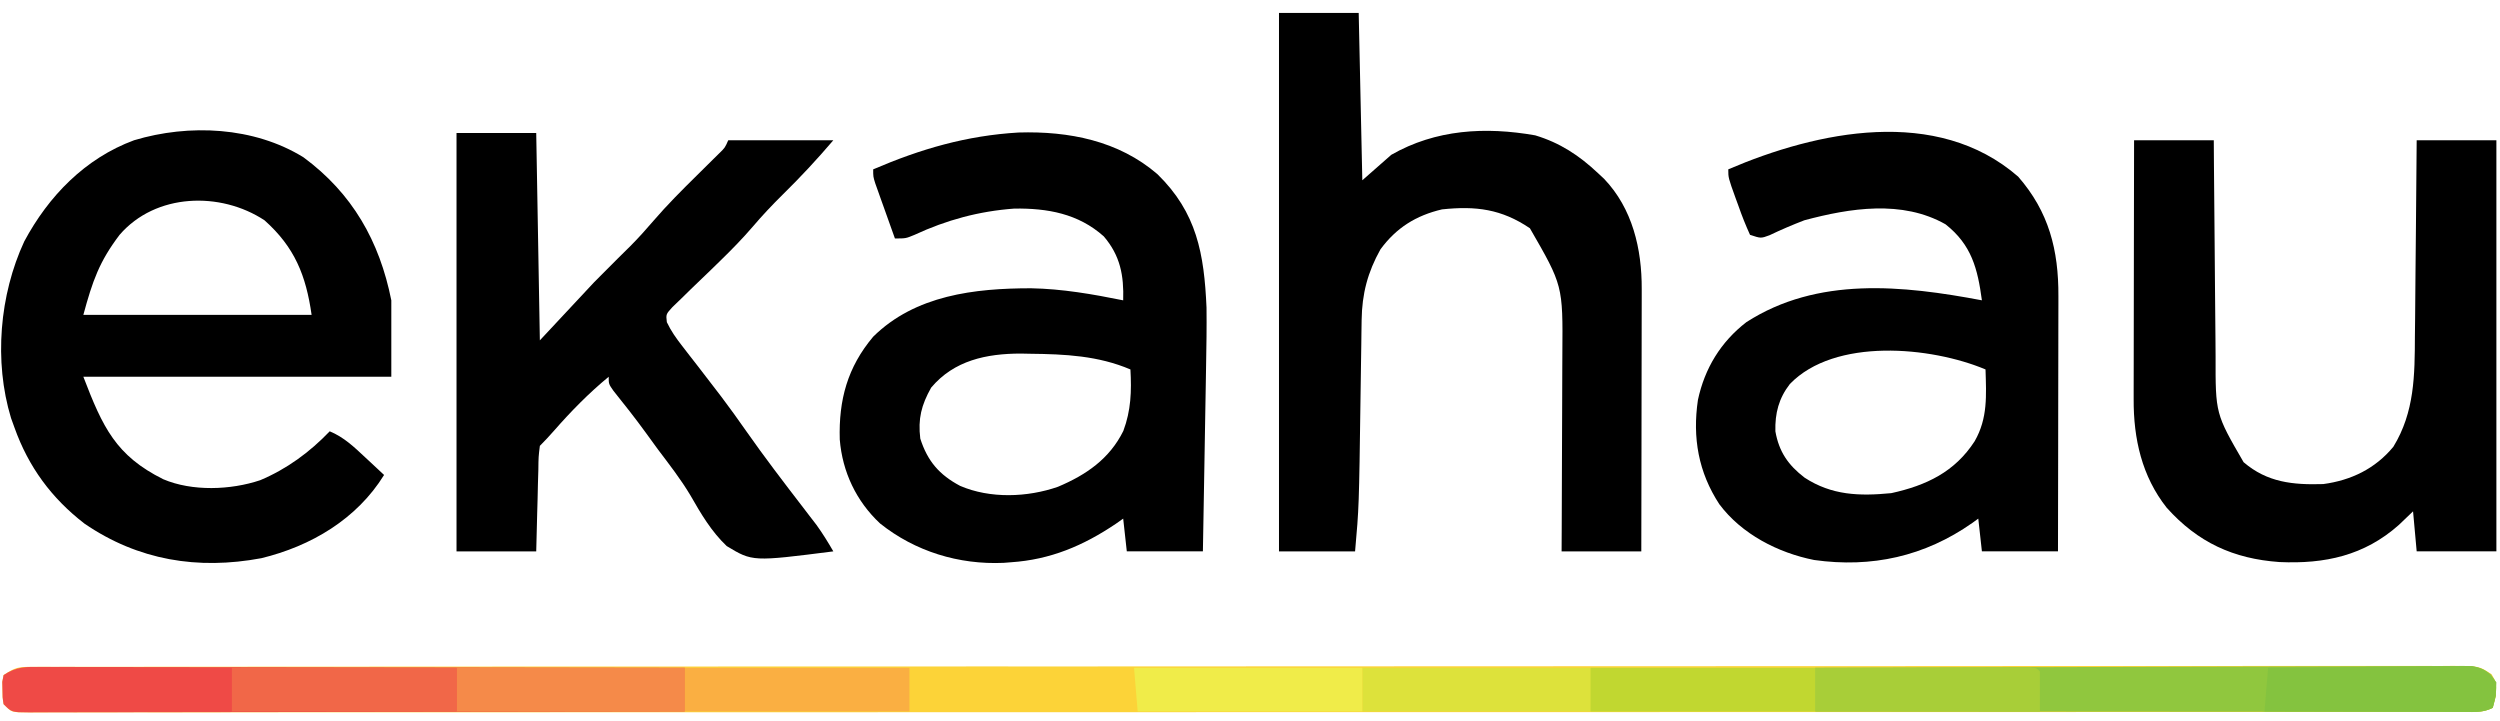
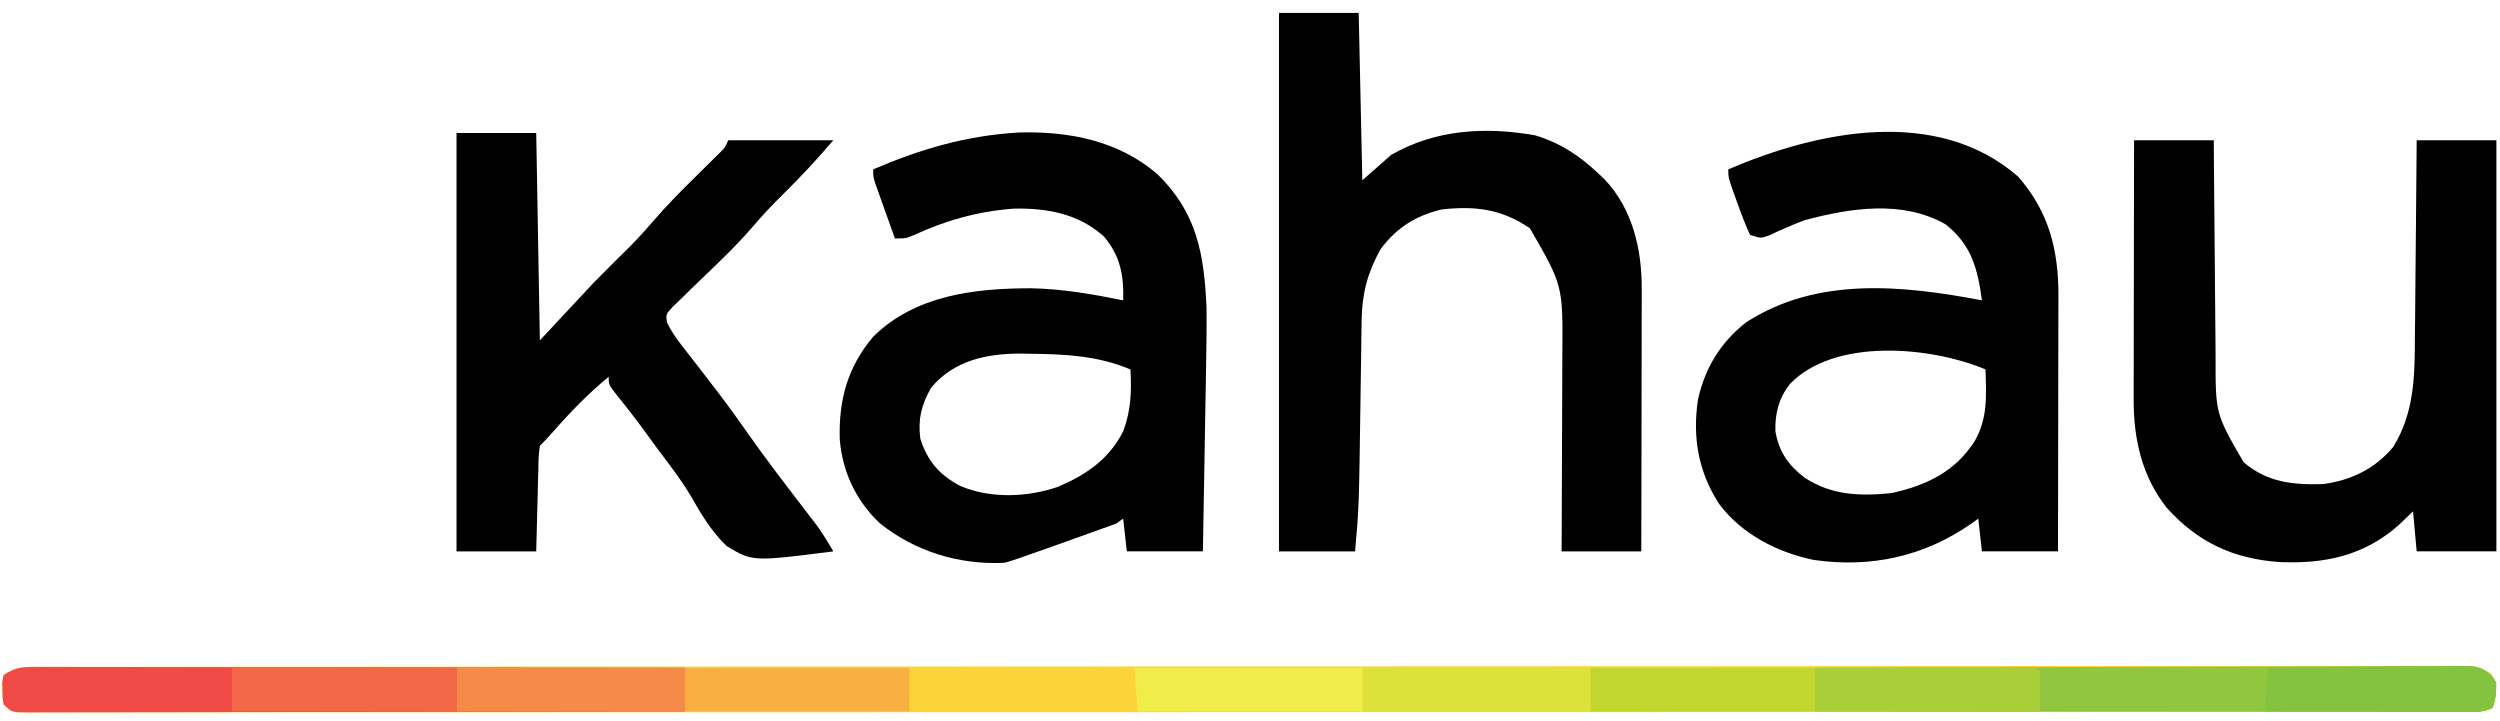
<svg xmlns="http://www.w3.org/2000/svg" width="222" height="64" viewBox="0 0 222 64" fill="none">
  <g clip-path="url(#clip0_4310_3791)">
    <path d="M2.809 59.218C3.124 59.216 3.44 59.214 3.766 59.212C4.114 59.214 4.463 59.215 4.822 59.216C5.193 59.215 5.564 59.214 5.945 59.213C6.981 59.21 8.016 59.211 9.051 59.212C10.174 59.214 11.298 59.211 12.422 59.209C14.393 59.205 16.365 59.204 18.336 59.205C21.268 59.206 24.2 59.203 27.131 59.2C32.671 59.194 38.211 59.192 43.751 59.191C48.027 59.191 52.304 59.19 56.581 59.188C57.811 59.187 59.04 59.187 60.27 59.186C60.576 59.186 60.881 59.186 61.196 59.186C69.798 59.182 78.399 59.179 87.001 59.179C87.325 59.179 87.65 59.179 87.984 59.179C89.629 59.179 91.274 59.18 92.918 59.18C93.245 59.18 93.572 59.18 93.908 59.18C94.569 59.18 95.229 59.18 95.89 59.18C106.171 59.18 116.453 59.175 126.734 59.166C138.277 59.157 149.819 59.151 161.361 59.152C162.591 59.152 163.821 59.152 165.051 59.152C165.505 59.152 165.505 59.152 165.969 59.152C170.85 59.152 175.732 59.148 180.614 59.142C185.516 59.137 190.419 59.136 195.322 59.14C198.237 59.143 201.153 59.141 204.068 59.135C206.013 59.131 207.958 59.132 209.903 59.137C211.013 59.139 212.123 59.14 213.233 59.134C214.426 59.13 215.619 59.133 216.812 59.139C217.16 59.135 217.508 59.132 217.866 59.129C220.168 59.151 220.168 59.151 221.259 59.881C221.677 60.592 221.677 60.592 221.636 61.783C221.543 62.136 221.451 62.489 221.355 62.853C220.577 63.244 220.092 63.217 219.223 63.217C218.907 63.218 218.591 63.219 218.265 63.22C217.739 63.219 217.739 63.219 217.202 63.218C216.83 63.218 216.459 63.219 216.076 63.22C215.037 63.221 213.998 63.221 212.959 63.22C211.831 63.219 210.704 63.221 209.576 63.222C207.598 63.224 205.619 63.224 203.64 63.224C200.698 63.223 197.756 63.224 194.813 63.226C189.254 63.229 183.694 63.23 178.134 63.23C173.843 63.23 169.551 63.231 165.259 63.232C164.025 63.233 162.791 63.233 161.558 63.233C161.251 63.233 160.944 63.233 160.628 63.233C151.998 63.235 143.367 63.236 134.737 63.236C134.412 63.236 134.086 63.236 133.75 63.236C132.1 63.236 130.45 63.236 128.799 63.236C128.307 63.236 128.307 63.236 127.806 63.236C127.143 63.236 126.48 63.236 125.817 63.236C115.499 63.236 105.181 63.239 94.863 63.243C83.281 63.248 71.699 63.251 60.117 63.25C58.883 63.25 57.65 63.25 56.416 63.25C56.112 63.25 55.808 63.25 55.495 63.25C50.596 63.25 45.696 63.252 40.797 63.255C35.877 63.258 30.957 63.258 26.038 63.256C23.111 63.255 20.185 63.255 17.259 63.259C15.307 63.261 13.356 63.26 11.404 63.258C10.29 63.257 9.176 63.256 8.062 63.259C6.866 63.261 5.669 63.26 4.473 63.257C4.122 63.258 3.771 63.26 3.41 63.262C3.094 63.26 2.778 63.259 2.452 63.257C2.041 63.257 2.041 63.257 1.621 63.257C0.963 63.176 0.963 63.176 0.32 62.53C0.223 61.925 0.223 61.925 0.219 61.238C0.214 61.011 0.209 60.785 0.203 60.551C0.242 60.352 0.28 60.152 0.32 59.946C1.355 59.253 1.619 59.218 2.809 59.218Z" fill="#FCD338" />
-     <path d="M26.947 13.968C31.277 17.16 33.701 21.406 34.749 26.669C34.749 28.908 34.749 31.147 34.749 33.454C25.724 33.454 16.7 33.454 7.401 33.454C9.127 37.959 10.298 40.462 14.491 42.554C17.069 43.651 20.484 43.522 23.106 42.642C25.476 41.644 27.504 40.153 29.28 38.3C30.534 38.822 31.439 39.683 32.417 40.602C32.58 40.753 32.743 40.904 32.911 41.06C33.31 41.431 33.708 41.804 34.106 42.177C31.681 46.1 27.619 48.498 23.207 49.568C17.573 50.623 12.267 49.76 7.502 46.498C4.574 44.237 2.532 41.463 1.288 37.977C1.186 37.694 1.084 37.411 0.978 37.119C-0.552 32.077 -0.042 26.178 2.153 21.44C4.308 17.415 7.556 14.061 11.906 12.454C16.8 10.983 22.544 11.251 26.947 13.968ZM10.619 20.854C8.817 23.229 8.222 24.941 7.401 27.962C14.09 27.962 20.779 27.962 27.671 27.962C27.172 24.456 26.168 21.95 23.488 19.562C19.576 16.985 13.819 17.143 10.619 20.854Z" fill="black" />
-     <path d="M90.448 11.767C94.92 11.635 99.321 12.491 102.775 15.462C106.28 18.88 106.93 22.539 107.139 27.315C107.159 29.041 107.133 30.766 107.1 32.492C107.092 32.971 107.084 33.449 107.077 33.928C107.057 35.172 107.034 36.416 107.012 37.66C106.989 38.936 106.968 40.212 106.947 41.487C106.906 43.979 106.862 46.47 106.817 48.961C104.587 48.961 102.358 48.961 100.06 48.961C99.901 47.522 99.901 47.522 99.739 46.053C99.528 46.202 99.317 46.35 99.1 46.503C96.203 48.459 93.267 49.7 89.765 49.93C89.553 49.947 89.341 49.964 89.123 49.981C85.146 50.157 81.266 48.97 78.152 46.485C76.046 44.522 74.803 41.908 74.571 39.025C74.469 35.509 75.255 32.615 77.539 29.899C81.277 26.205 86.561 25.601 91.549 25.598C94.329 25.648 97.019 26.121 99.739 26.669C99.808 24.461 99.481 22.702 98.016 20.99C95.747 18.962 93.004 18.483 90.075 18.522C86.94 18.751 84.049 19.534 81.203 20.857C80.434 21.176 80.434 21.176 79.469 21.176C79.146 20.275 78.825 19.373 78.504 18.471C78.412 18.214 78.32 17.958 78.225 17.693C78.138 17.448 78.051 17.202 77.961 16.949C77.88 16.722 77.799 16.495 77.716 16.262C77.539 15.684 77.539 15.684 77.539 15.038C81.77 13.222 85.828 12.04 90.448 11.767ZM82.686 34.423C81.82 35.967 81.506 37.182 81.721 38.946C82.363 40.952 83.413 42.167 85.26 43.146C87.927 44.293 91.237 44.171 93.947 43.226C96.444 42.173 98.524 40.752 99.752 38.267C100.435 36.447 100.49 34.735 100.382 32.807C97.52 31.586 94.569 31.447 91.494 31.414C91.214 31.408 90.934 31.403 90.646 31.397C87.603 31.4 84.721 31.999 82.686 34.423Z" fill="black" />
+     <path d="M90.448 11.767C94.92 11.635 99.321 12.491 102.775 15.462C106.28 18.88 106.93 22.539 107.139 27.315C107.159 29.041 107.133 30.766 107.1 32.492C107.092 32.971 107.084 33.449 107.077 33.928C107.057 35.172 107.034 36.416 107.012 37.66C106.989 38.936 106.968 40.212 106.947 41.487C106.906 43.979 106.862 46.47 106.817 48.961C104.587 48.961 102.358 48.961 100.06 48.961C99.901 47.522 99.901 47.522 99.739 46.053C99.528 46.202 99.317 46.35 99.1 46.503C89.553 49.947 89.341 49.964 89.123 49.981C85.146 50.157 81.266 48.97 78.152 46.485C76.046 44.522 74.803 41.908 74.571 39.025C74.469 35.509 75.255 32.615 77.539 29.899C81.277 26.205 86.561 25.601 91.549 25.598C94.329 25.648 97.019 26.121 99.739 26.669C99.808 24.461 99.481 22.702 98.016 20.99C95.747 18.962 93.004 18.483 90.075 18.522C86.94 18.751 84.049 19.534 81.203 20.857C80.434 21.176 80.434 21.176 79.469 21.176C79.146 20.275 78.825 19.373 78.504 18.471C78.412 18.214 78.32 17.958 78.225 17.693C78.138 17.448 78.051 17.202 77.961 16.949C77.88 16.722 77.799 16.495 77.716 16.262C77.539 15.684 77.539 15.684 77.539 15.038C81.77 13.222 85.828 12.04 90.448 11.767ZM82.686 34.423C81.82 35.967 81.506 37.182 81.721 38.946C82.363 40.952 83.413 42.167 85.26 43.146C87.927 44.293 91.237 44.171 93.947 43.226C96.444 42.173 98.524 40.752 99.752 38.267C100.435 36.447 100.49 34.735 100.382 32.807C97.52 31.586 94.569 31.447 91.494 31.414C91.214 31.408 90.934 31.403 90.646 31.397C87.603 31.4 84.721 31.999 82.686 34.423Z" fill="black" />
    <path d="M179.21 15.683C181.941 18.808 182.806 22.202 182.786 26.294C182.786 26.54 182.786 26.786 182.786 27.039C182.786 27.847 182.783 28.654 182.781 29.462C182.78 30.024 182.78 30.586 182.779 31.149C182.778 32.624 182.775 34.1 182.771 35.575C182.768 37.082 182.767 38.59 182.765 40.097C182.762 43.051 182.756 46.006 182.749 48.96C180.52 48.96 178.29 48.96 175.993 48.96C175.833 47.521 175.833 47.521 175.671 46.053C175.499 46.177 175.328 46.302 175.151 46.431C170.91 49.408 166.21 50.447 161.092 49.727C157.887 49.087 154.667 47.436 152.679 44.778C150.82 41.939 150.28 38.868 150.776 35.512C151.378 32.705 152.806 30.36 155.08 28.606C161.403 24.536 168.974 25.342 175.993 26.668C175.616 23.872 175.084 21.743 172.76 19.916C168.905 17.733 164.279 18.478 160.228 19.56C159.174 19.965 158.154 20.401 157.136 20.888C156.367 21.175 156.367 21.175 155.401 20.852C155.013 19.997 154.684 19.172 154.376 18.288C154.288 18.048 154.2 17.809 154.11 17.562C153.471 15.788 153.471 15.788 153.471 15.037C161.395 11.636 171.995 9.406 179.21 15.683ZM158.941 34.099C157.954 35.372 157.612 36.698 157.654 38.299C157.974 40.122 158.794 41.303 160.25 42.417C162.661 43.99 165.118 44.068 167.949 43.791C171.061 43.108 173.589 41.904 175.349 39.182C176.526 37.132 176.381 35.108 176.314 32.806C171.459 30.767 162.928 29.969 158.941 34.099Z" fill="black" />
    <path d="M113.574 1.146C115.91 1.146 118.246 1.146 120.652 1.146C120.759 6.051 120.865 10.955 120.974 16.008C121.824 15.262 122.673 14.515 123.548 13.746C127.497 11.489 131.892 11.238 136.328 12.019C138.524 12.681 140.222 13.796 141.887 15.362C142.069 15.531 142.251 15.7 142.438 15.874C144.969 18.52 145.802 22.116 145.785 25.672C145.785 25.924 145.785 26.176 145.785 26.436C145.785 27.267 145.782 28.097 145.78 28.927C145.779 29.505 145.778 30.082 145.778 30.659C145.777 32.175 145.774 33.692 145.77 35.208C145.767 36.756 145.765 38.305 145.764 39.853C145.76 42.889 145.755 45.926 145.748 48.962C143.412 48.962 141.076 48.962 138.67 48.962C138.673 48.313 138.677 47.665 138.68 46.996C138.691 44.843 138.698 42.69 138.703 40.536C138.707 39.231 138.711 37.927 138.718 36.623C138.725 35.362 138.729 34.1 138.731 32.839C138.732 32.361 138.734 31.882 138.738 31.403C138.785 25.349 138.785 25.349 135.855 20.269C133.33 18.562 131.055 18.274 128.052 18.593C125.746 19.133 123.99 20.226 122.583 22.146C121.45 24.169 120.945 26.093 120.913 28.412C120.908 28.753 120.903 29.094 120.897 29.446C120.893 29.812 120.888 30.178 120.884 30.555C120.878 30.937 120.872 31.318 120.866 31.711C120.847 32.931 120.83 34.152 120.813 35.372C120.68 45.031 120.68 45.031 120.331 48.962C118.101 48.962 115.871 48.962 113.574 48.962C113.574 33.183 113.574 17.404 113.574 1.146Z" fill="black" />
    <path d="M40.539 11.809C42.875 11.809 45.211 11.809 47.617 11.809C47.724 17.886 47.83 23.963 47.939 30.224C49.532 28.518 51.124 26.812 52.765 25.055C55.017 22.793 55.017 22.793 55.983 21.844C56.699 21.127 57.366 20.38 58.026 19.61C59.248 18.191 60.562 16.878 61.895 15.564C62.353 15.112 62.812 14.658 63.269 14.204C63.469 14.007 63.669 13.81 63.874 13.608C64.378 13.117 64.378 13.117 64.669 12.455C67.749 12.455 70.828 12.455 74 12.455C72.544 14.16 71.071 15.745 69.477 17.307C68.556 18.218 67.68 19.146 66.84 20.134C65.938 21.183 64.987 22.157 63.996 23.121C63.711 23.399 63.427 23.676 63.134 23.962C62.541 24.536 61.946 25.108 61.349 25.678C61.068 25.954 60.787 26.23 60.497 26.514C60.24 26.761 59.983 27.009 59.718 27.264C59.133 27.904 59.133 27.904 59.215 28.608C59.587 29.392 60.033 30.021 60.566 30.706C60.888 31.124 60.888 31.124 61.217 31.55C61.447 31.846 61.677 32.141 61.915 32.445C62.391 33.063 62.866 33.681 63.341 34.3C63.572 34.6 63.802 34.901 64.04 35.21C64.81 36.225 65.548 37.257 66.278 38.301C67.883 40.59 69.579 42.807 71.283 45.023C71.496 45.301 71.709 45.578 71.927 45.864C72.213 46.235 72.213 46.235 72.504 46.613C73.052 47.371 73.531 48.152 74 48.962C66.823 49.875 66.823 49.875 64.532 48.491C63.169 47.199 62.242 45.617 61.314 43.996C60.454 42.552 59.426 41.236 58.416 39.896C58.06 39.408 57.705 38.92 57.351 38.431C56.426 37.158 55.456 35.925 54.471 34.699C54.052 34.101 54.052 34.101 54.052 33.455C52.271 34.926 50.711 36.517 49.188 38.257C48.786 38.715 48.369 39.161 47.939 39.593C47.819 40.566 47.819 40.566 47.806 41.706C47.793 42.127 47.781 42.547 47.768 42.98C47.758 43.426 47.748 43.872 47.738 44.318C47.726 44.767 47.713 45.215 47.7 45.663C47.67 46.763 47.643 47.863 47.617 48.962C45.282 48.962 42.946 48.962 40.539 48.962C40.539 36.702 40.539 24.441 40.539 11.809Z" fill="black" />
    <path d="M189.506 12.453C191.841 12.453 194.177 12.453 196.584 12.453C196.589 13.162 196.593 13.871 196.598 14.602C196.614 16.953 196.636 19.303 196.66 21.654C196.674 23.078 196.687 24.503 196.695 25.927C196.704 27.303 196.717 28.68 196.733 30.056C196.738 30.579 196.742 31.102 196.744 31.626C196.735 36.737 196.735 36.737 199.232 41.043C201.332 42.84 203.599 43.068 206.301 42.986C208.778 42.654 210.921 41.621 212.53 39.672C214.42 36.586 214.43 33.327 214.444 29.806C214.45 29.303 214.455 28.801 214.462 28.299C214.477 26.987 214.486 25.675 214.495 24.363C214.505 23.02 214.52 21.677 214.534 20.334C214.562 17.707 214.583 15.08 214.601 12.453C216.937 12.453 219.273 12.453 221.679 12.453C221.679 24.501 221.679 36.548 221.679 48.961C219.344 48.961 217.008 48.961 214.601 48.961C214.495 47.788 214.389 46.615 214.279 45.407C213.652 46.007 213.652 46.007 213.013 46.618C209.946 49.338 206.454 50.092 202.415 49.91C198.329 49.621 195.161 48.166 192.401 45.084C190.195 42.292 189.452 38.952 189.469 35.45C189.469 35.201 189.469 34.952 189.469 34.695C189.469 33.875 189.472 33.055 189.474 32.235C189.475 31.665 189.475 31.095 189.476 30.526C189.477 29.028 189.48 27.531 189.483 26.034C189.487 24.505 189.488 22.976 189.49 21.447C189.493 18.449 189.499 15.451 189.506 12.453Z" fill="black" />
    <path d="M3.661 59.223C3.905 59.222 4.149 59.222 4.4 59.221C5.22 59.22 6.039 59.224 6.859 59.227C7.445 59.228 8.032 59.227 8.618 59.227C10.213 59.227 11.808 59.231 13.402 59.235C15.068 59.239 16.734 59.24 18.399 59.24C21.554 59.242 24.709 59.248 27.865 59.254C31.456 59.261 35.048 59.265 38.639 59.268C46.029 59.275 53.418 59.286 60.807 59.301C60.807 60.58 60.807 61.859 60.807 63.178C53.016 63.193 45.224 63.204 37.432 63.211C33.815 63.215 30.197 63.219 26.58 63.226C23.428 63.233 20.276 63.237 17.124 63.239C15.454 63.239 13.784 63.241 12.114 63.246C10.544 63.25 8.974 63.252 7.404 63.251C6.826 63.251 6.248 63.252 5.671 63.255C4.885 63.258 4.099 63.257 3.313 63.255C3.082 63.257 2.851 63.259 2.613 63.261C1.037 63.251 1.037 63.251 0.32 62.532C0.223 61.926 0.223 61.926 0.219 61.239C0.214 61.013 0.209 60.786 0.203 60.553C0.242 60.353 0.28 60.153 0.32 59.947C1.483 59.169 2.319 59.212 3.661 59.223Z" fill="#EF4A46" />
    <path d="M161.191 59.3C168.888 59.27 176.584 59.247 184.281 59.233C187.854 59.226 191.428 59.217 195.001 59.202C198.115 59.189 201.229 59.181 204.344 59.178C205.993 59.176 207.642 59.172 209.292 59.163C210.843 59.154 212.395 59.151 213.947 59.154C214.517 59.153 215.087 59.151 215.657 59.146C216.435 59.139 217.212 59.141 217.989 59.144C218.216 59.141 218.442 59.137 218.676 59.133C219.745 59.146 220.313 59.243 221.188 59.881C221.678 60.592 221.678 60.592 221.638 61.783C221.545 62.136 221.452 62.49 221.357 62.853C220.4 63.334 219.425 63.22 218.376 63.215C218.011 63.216 218.011 63.216 217.638 63.216C216.817 63.217 215.997 63.215 215.176 63.213C214.59 63.213 214.003 63.213 213.417 63.213C211.821 63.214 210.225 63.212 208.629 63.209C206.962 63.207 205.296 63.207 203.629 63.207C200.472 63.206 197.314 63.203 194.157 63.2C190.563 63.196 186.969 63.194 183.375 63.193C175.981 63.189 168.586 63.184 161.191 63.176C161.191 61.897 161.191 60.618 161.191 59.3Z" fill="#90C73E" />
    <path d="M120.973 59.301C134.244 59.301 147.516 59.301 161.19 59.301C161.19 60.58 161.19 61.86 161.19 63.178C147.918 63.178 134.647 63.178 120.973 63.178C120.973 61.898 120.973 60.619 120.973 59.301Z" fill="#DDE23B" />
    <path d="M40.539 59.301C47.228 59.301 53.917 59.301 60.809 59.301C60.809 60.58 60.809 61.86 60.809 63.178C54.12 63.178 47.431 63.178 40.539 63.178C40.539 61.898 40.539 60.619 40.539 59.301Z" fill="#F58A49" />
    <path d="M100.703 59.301C107.392 59.301 114.081 59.301 120.973 59.301C120.973 60.58 120.973 61.86 120.973 63.178C114.39 63.178 107.807 63.178 101.025 63.178C100.919 61.898 100.813 60.619 100.703 59.301Z" fill="#F0EC49" />
    <path d="M201.408 59.3C203.86 59.271 206.313 59.247 208.766 59.233C209.905 59.226 211.044 59.217 212.183 59.202C213.493 59.186 214.802 59.179 216.112 59.174C216.725 59.164 216.725 59.164 217.35 59.154C217.92 59.153 217.92 59.153 218.502 59.153C218.836 59.15 219.17 59.148 219.515 59.145C220.626 59.342 221.013 59.688 221.677 60.592C221.637 61.784 221.637 61.784 221.356 62.854C220.486 63.29 219.811 63.215 218.837 63.214C218.444 63.214 218.052 63.214 217.647 63.214C217.217 63.212 216.786 63.21 216.356 63.208C215.917 63.208 215.478 63.207 215.039 63.207C213.882 63.206 212.726 63.203 211.57 63.199C210.39 63.196 209.211 63.194 208.031 63.193C205.716 63.189 203.401 63.184 201.086 63.177C201.192 61.898 201.298 60.618 201.408 59.3Z" fill="#84C33F" />
    <path d="M141.242 59.301C147.825 59.301 154.408 59.301 161.19 59.301C161.19 60.58 161.19 61.86 161.19 63.178C154.607 63.178 148.024 63.178 141.242 63.178C141.242 61.898 141.242 60.619 141.242 59.301Z" fill="#C1D730" />
    <path d="M60.809 59.301C67.391 59.301 73.974 59.301 80.756 59.301C80.756 60.58 80.756 61.86 80.756 63.178C74.174 63.178 67.591 63.178 60.809 63.178C60.809 61.898 60.809 60.619 60.809 59.301Z" fill="#FAAF42" />
    <path d="M20.59 59.301C27.173 59.301 33.755 59.301 40.538 59.301C40.538 60.58 40.538 61.86 40.538 63.178C33.955 63.178 27.372 63.178 20.59 63.178C20.59 61.898 20.59 60.619 20.59 59.301Z" fill="#F16748" />
    <path d="M161.191 59.301C163.745 59.293 166.298 59.287 168.852 59.284C170.037 59.282 171.223 59.28 172.408 59.276C173.551 59.273 174.694 59.271 175.838 59.27C176.275 59.269 176.712 59.268 177.149 59.266C177.759 59.264 178.369 59.264 178.979 59.264C179.327 59.263 179.675 59.263 180.034 59.262C180.817 59.301 180.817 59.301 181.139 59.624C181.139 60.796 181.139 61.969 181.139 63.178C174.556 63.178 167.974 63.178 161.191 63.178C161.191 61.898 161.191 60.619 161.191 59.301Z" fill="#A8CE38" />
  </g>
  <defs>
    <clipPath id="clip0_4310_3791">
      <rect width="222" height="63" fill="white" transform="translate(0 0.5)" />
    </clipPath>
  </defs>
</svg>